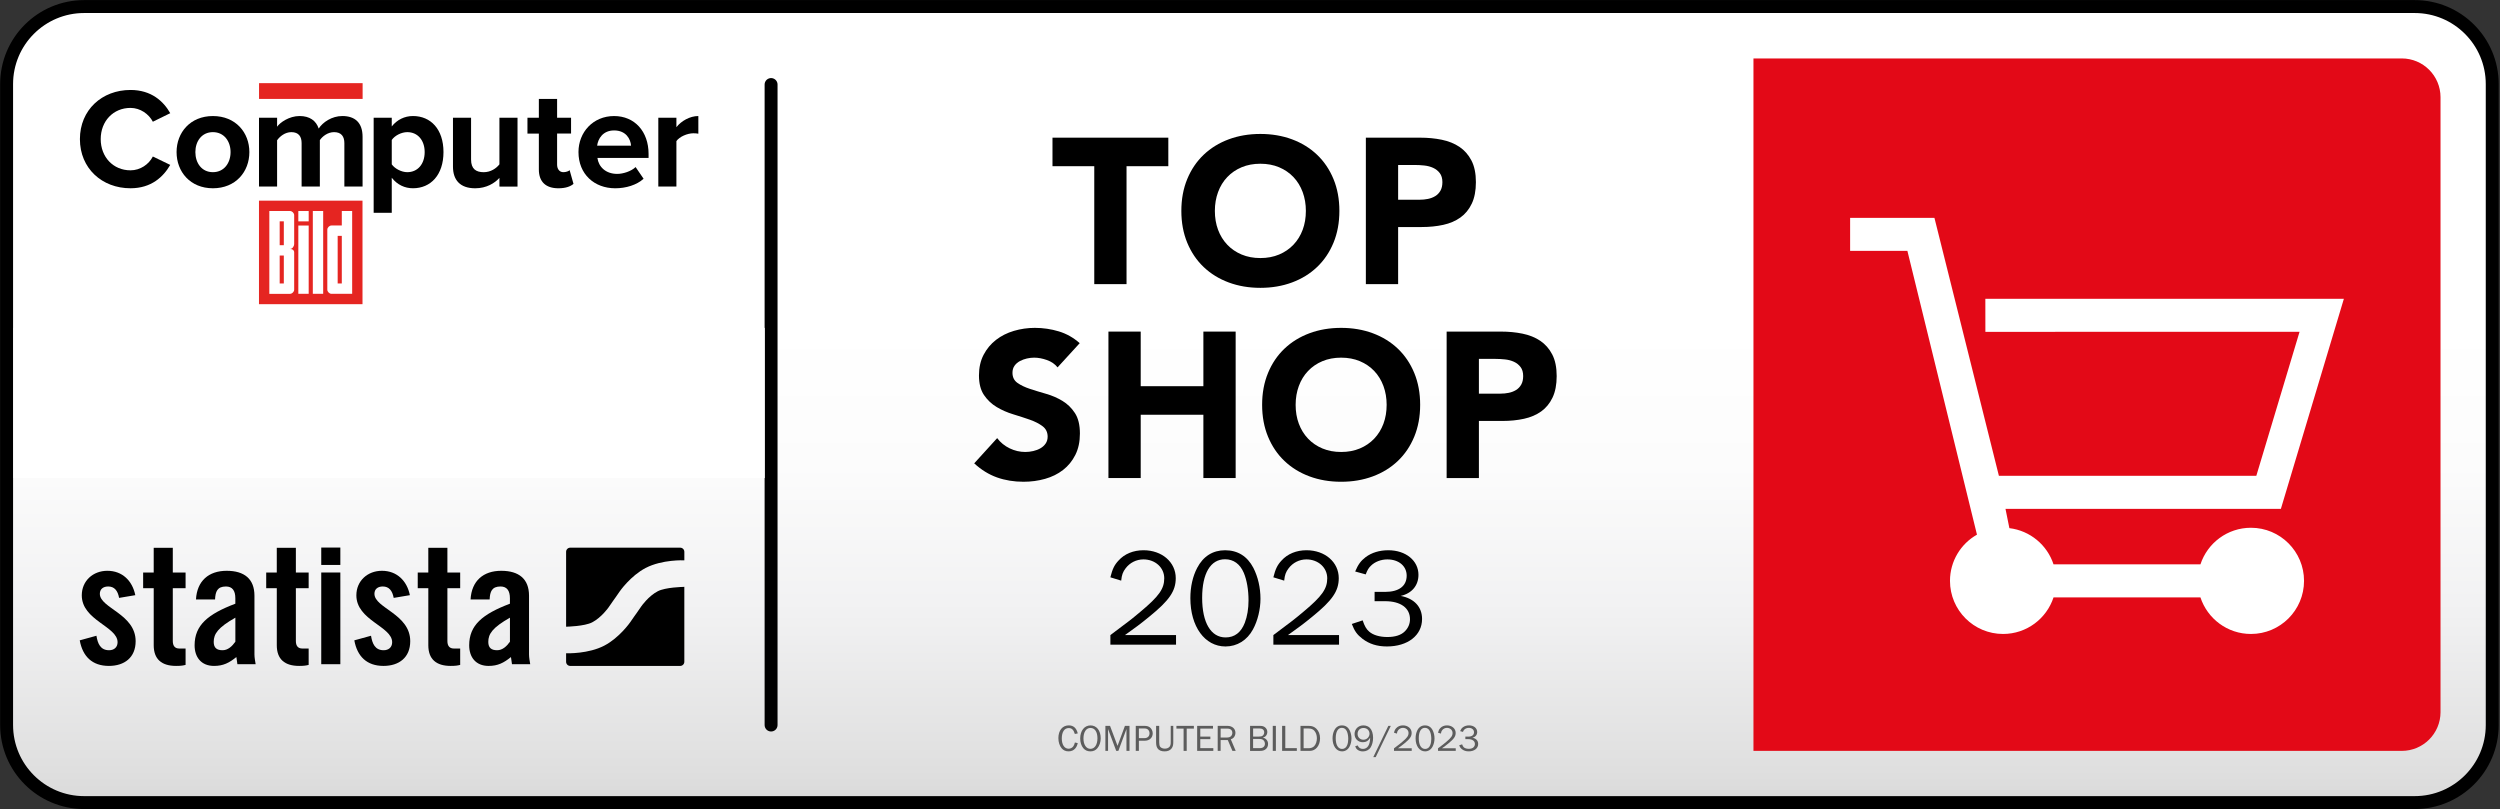
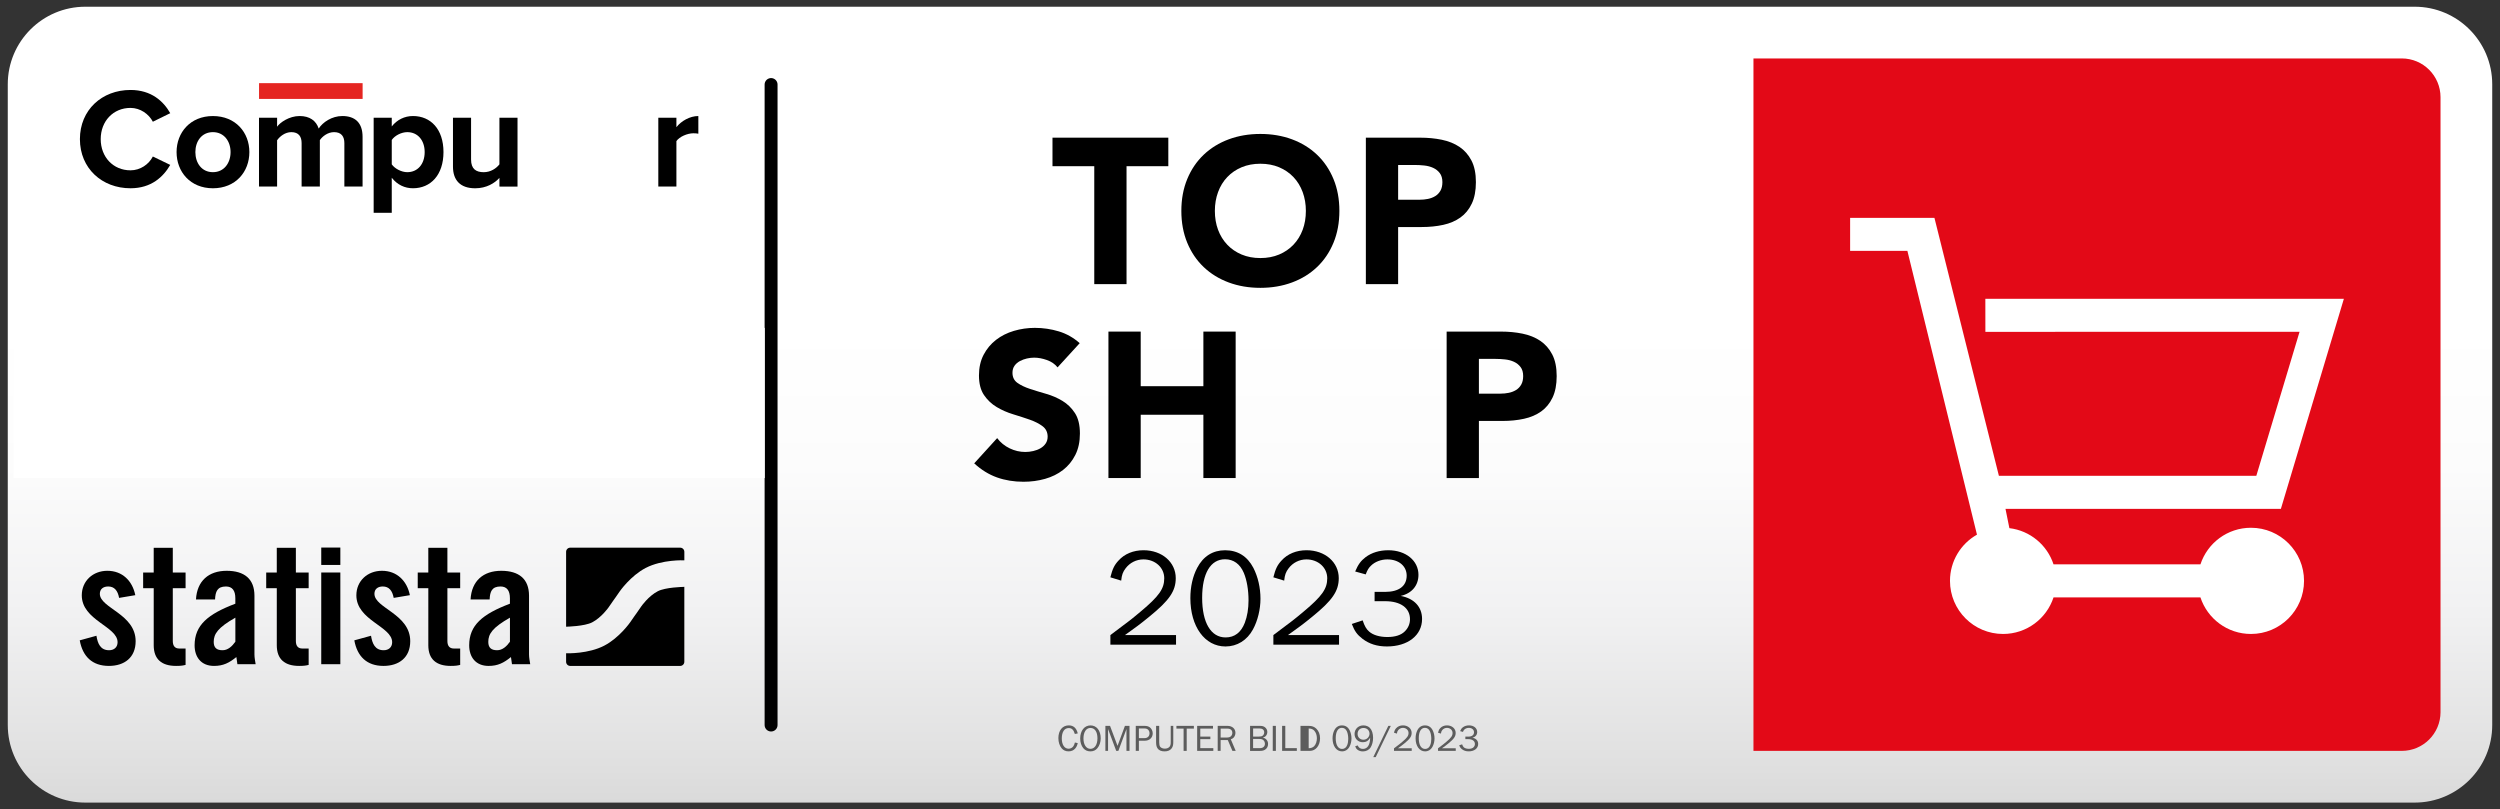
<svg xmlns="http://www.w3.org/2000/svg" xmlns:xlink="http://www.w3.org/1999/xlink" version="1.1" x="0px" y="0px" viewBox="0 0 1933.78 626.01" style="enable-background:new 0 0 1933.78 626.01;" xml:space="preserve">
  <rect x="0" y="0" width="1933.78" height="626.01" fill="#333333" stroke="none" />
  <style type="text/css">
	.st0{fill:url(#SVGID_1_);}
	.st1{fill:#E30917;}
	.st2{fill:none;stroke:#000000;stroke-width:10;stroke-linecap:round;stroke-linejoin:round;stroke-miterlimit:10;}
	.st3{fill:#FFFFFF;}
	.st4{fill:#5C5C5C;}
	.st5{fill:#E52521;}
	.st6{clip-path:url(#SVGID_00000144303592628535582210000016059554008553657490_);}
</style>
  <g id="Ebene_1">
</g>
  <g id="Ebene_2">
    <g>
      <linearGradient id="SVGID_1_" gradientUnits="userSpaceOnUse" x1="-4691.916" y1="11024.862" x2="-4076.295" y2="11024.862" gradientTransform="matrix(0 -1 1 0 -10057.972 -4071.1)">
        <stop offset="0" style="stop-color:#DADADA" />
        <stop offset="0.05" style="stop-color:#E0E0E0" />
        <stop offset="0.237" style="stop-color:#F1F1F2" />
        <stop offset="0.422" style="stop-color:#FCFCFC" />
        <stop offset="0.6" style="stop-color:#FFFFFF" />
      </linearGradient>
      <path class="st0" d="M1927.77,65.2v495.62c0,33.14-26.86,60-60,60H66.01c-33.14,0-60-26.86-60-60V65.2c0-33.14,26.86-60,60-60    h1801.77C1900.91,5.2,1927.77,32.06,1927.77,65.2z" />
    </g>
    <path class="st1" d="M1887.77,75.2v475.62c0,16.57-13.43,30-30,30h-501.45V45.2h501.45C1874.34,45.2,1887.77,58.63,1887.77,75.2z" />
    <g>
      <path d="M846.43,128.57h-32.32v-22.08h89.6v22.08h-32.32v91.2h-24.96V128.57z" />
      <path d="M913.79,163.13c0-9.06,1.52-17.28,4.56-24.64c3.04-7.36,7.28-13.62,12.72-18.8c5.44-5.17,11.89-9.15,19.36-11.92    c7.46-2.77,15.62-4.16,24.48-4.16c8.85,0,17.01,1.39,24.48,4.16c7.46,2.77,13.92,6.75,19.36,11.92    c5.44,5.18,9.68,11.44,12.72,18.8c3.04,7.36,4.56,15.57,4.56,24.64c0,9.07-1.52,17.28-4.56,24.64    c-3.04,7.36-7.28,13.63-12.72,18.8c-5.44,5.18-11.89,9.15-19.36,11.92c-7.47,2.77-15.63,4.16-24.48,4.16    c-8.86,0-17.02-1.39-24.48-4.16c-7.47-2.77-13.92-6.75-19.36-11.92c-5.44-5.17-9.68-11.44-12.72-18.8    C915.31,180.41,913.79,172.19,913.79,163.13z M939.71,163.13c0,5.33,0.83,10.22,2.48,14.64c1.65,4.43,4.03,8.27,7.12,11.52    c3.09,3.25,6.8,5.79,11.12,7.6c4.32,1.81,9.15,2.72,14.48,2.72c5.33,0,10.16-0.9,14.48-2.72c4.32-1.81,8.02-4.35,11.12-7.6    c3.09-3.25,5.46-7.09,7.12-11.52c1.65-4.42,2.48-9.31,2.48-14.64c0-5.23-0.83-10.08-2.48-14.56c-1.66-4.48-4.03-8.34-7.12-11.6    c-3.09-3.25-6.8-5.79-11.12-7.6c-4.32-1.81-9.15-2.72-14.48-2.72c-5.33,0-10.16,0.91-14.48,2.72c-4.32,1.81-8.03,4.35-11.12,7.6    c-3.1,3.25-5.47,7.12-7.12,11.6C940.54,153.05,939.71,157.9,939.71,163.13z" />
      <path d="M1056.51,106.49h42.08c5.87,0,11.41,0.53,16.64,1.6c5.22,1.07,9.78,2.91,13.68,5.52c3.89,2.62,6.98,6.14,9.28,10.56    c2.29,4.43,3.44,10,3.44,16.72c0,6.61-1.07,12.16-3.2,16.64c-2.13,4.48-5.07,8.06-8.8,10.72c-3.74,2.67-8.16,4.56-13.28,5.68    c-5.12,1.12-10.67,1.68-16.64,1.68h-18.24v44.16h-24.96V106.49z M1081.47,154.49h16.64c2.24,0,4.4-0.21,6.48-0.64    c2.08-0.43,3.95-1.15,5.6-2.16c1.65-1.01,2.99-2.4,4-4.16c1.01-1.76,1.52-3.97,1.52-6.64c0-2.88-0.67-5.2-2-6.96    c-1.33-1.76-3.04-3.12-5.12-4.08s-4.4-1.57-6.96-1.84c-2.56-0.27-5.01-0.4-7.36-0.4h-12.8V154.49z" />
      <path d="M818.04,284.17c-2.03-2.56-4.78-4.45-8.24-5.68c-3.47-1.23-6.75-1.84-9.84-1.84c-1.82,0-3.68,0.22-5.6,0.64    c-1.92,0.43-3.74,1.1-5.44,2c-1.71,0.91-3.09,2.11-4.16,3.6c-1.07,1.5-1.6,3.31-1.6,5.44c0,3.42,1.28,6.03,3.84,7.84    c2.56,1.81,5.79,3.36,9.68,4.64c3.89,1.28,8.08,2.56,12.56,3.84c4.48,1.28,8.67,3.1,12.56,5.44c3.89,2.35,7.12,5.5,9.68,9.44    c2.56,3.95,3.84,9.23,3.84,15.84c0,6.29-1.17,11.79-3.52,16.48c-2.35,4.69-5.52,8.59-9.52,11.68c-4,3.1-8.64,5.39-13.92,6.88    c-5.28,1.49-10.85,2.24-16.72,2.24c-7.36,0-14.19-1.12-20.48-3.36c-6.29-2.24-12.16-5.87-17.6-10.88l17.76-19.52    c2.56,3.42,5.79,6.05,9.68,7.92c3.89,1.87,7.92,2.8,12.08,2.8c2.03,0,4.08-0.24,6.16-0.72s3.95-1.2,5.6-2.16    c1.65-0.96,2.99-2.19,4-3.68c1.01-1.49,1.52-3.25,1.52-5.28c0-3.41-1.31-6.1-3.92-8.08c-2.61-1.97-5.9-3.65-9.84-5.04    c-3.95-1.38-8.21-2.77-12.8-4.16c-4.59-1.39-8.86-3.25-12.8-5.6c-3.95-2.35-7.23-5.44-9.84-9.28c-2.62-3.84-3.92-8.9-3.92-15.2    c0-6.08,1.2-11.41,3.6-16c2.4-4.58,5.6-8.43,9.6-11.52c4-3.09,8.61-5.41,13.84-6.96c5.23-1.54,10.61-2.32,16.16-2.32    c6.4,0,12.58,0.91,18.56,2.72c5.97,1.81,11.36,4.85,16.16,9.12L818.04,284.17z" />
      <path d="M857.39,256.49h24.96v42.24h48.48v-42.24h24.96v113.28h-24.96v-48.96h-48.48v48.96h-24.96V256.49z" />
-       <path d="M976.27,313.13c0-9.06,1.52-17.28,4.56-24.64c3.04-7.36,7.28-13.62,12.72-18.8c5.44-5.17,11.89-9.15,19.36-11.92    c7.46-2.77,15.62-4.16,24.48-4.16c8.85,0,17.01,1.39,24.48,4.16c7.46,2.77,13.92,6.75,19.36,11.92    c5.44,5.18,9.68,11.44,12.72,18.8c3.04,7.36,4.56,15.57,4.56,24.64c0,9.07-1.52,17.28-4.56,24.64s-7.28,13.63-12.72,18.8    c-5.44,5.18-11.89,9.15-19.36,11.92c-7.47,2.77-15.63,4.16-24.48,4.16c-8.85,0-17.01-1.39-24.48-4.16    c-7.47-2.77-13.92-6.75-19.36-11.92c-5.44-5.17-9.68-11.44-12.72-18.8S976.27,322.19,976.27,313.13z M1002.19,313.13    c0,5.33,0.82,10.22,2.48,14.64c1.65,4.43,4.03,8.27,7.12,11.52c3.09,3.25,6.8,5.79,11.12,7.6c4.32,1.81,9.15,2.72,14.48,2.72    c5.33,0,10.16-0.9,14.48-2.72c4.32-1.81,8.03-4.35,11.12-7.6c3.09-3.25,5.46-7.09,7.12-11.52c1.65-4.42,2.48-9.31,2.48-14.64    c0-5.23-0.83-10.08-2.48-14.56c-1.66-4.48-4.03-8.34-7.12-11.6c-3.09-3.25-6.8-5.79-11.12-7.6c-4.32-1.81-9.15-2.72-14.48-2.72    c-5.33,0-10.16,0.91-14.48,2.72c-4.32,1.81-8.03,4.35-11.12,7.6c-3.09,3.25-5.47,7.12-7.12,11.6    C1003.02,303.05,1002.19,307.9,1002.19,313.13z" />
      <path d="M1118.99,256.49h42.08c5.87,0,11.41,0.53,16.64,1.6c5.22,1.07,9.79,2.91,13.68,5.52c3.89,2.62,6.98,6.14,9.28,10.56    c2.29,4.43,3.44,10,3.44,16.72c0,6.61-1.07,12.16-3.2,16.64c-2.13,4.48-5.07,8.06-8.8,10.72c-3.74,2.67-8.16,4.56-13.28,5.68    c-5.12,1.12-10.67,1.68-16.64,1.68h-18.24v44.16h-24.96V256.49z M1143.95,304.49h16.64c2.24,0,4.4-0.21,6.48-0.64    c2.08-0.43,3.95-1.15,5.6-2.16c1.65-1.01,2.99-2.4,4-4.16c1.01-1.76,1.52-3.97,1.52-6.64c0-2.88-0.67-5.2-2-6.96    c-1.34-1.76-3.04-3.12-5.12-4.08s-4.4-1.57-6.96-1.84c-2.56-0.27-5.02-0.4-7.36-0.4h-12.8V304.49z" />
      <path d="M909.69,498.64h-50.79v-7.41c15.68-11.71,15.68-11.71,23.62-18.36c13.96-11.71,18.04-17.4,18.04-25.56    c0-8.27-6.98-14.61-16.11-14.61c-5.48,0-10.52,2.58-13.75,6.87c-2.15,2.79-3.01,5.15-3.44,9.56l-8.38-2.58    c1.61-6.44,3.11-9.56,6.34-12.99c4.62-5.15,11.49-7.95,19.33-7.95c14.28,0,24.91,9.24,24.91,21.59c0,9.99-4.94,17.18-20.4,29.75    c-6.12,5.05-11.71,9.24-18.9,14.28h39.52V498.64z" />
      <path d="M969.51,439.26c3.54,6.98,5.48,15.25,5.48,23.95c0,8.05-2.15,16.97-5.8,23.63c-4.51,8.38-12.24,13.21-21.26,13.21    c-16,0-27.17-15.36-27.17-37.37c0-8.81,1.83-16.86,5.26-23.41c4.73-9.02,12.14-13.64,21.59-13.64    C957.37,425.62,964.78,430.23,969.51,439.26z M929.88,462.45c0,19.22,6.77,30.61,18.15,30.61c6.98,0,11.92-3.87,14.82-11.28    c1.93-5.05,2.9-10.95,2.9-17.4c0-7.95-1.29-15.68-3.65-21.26c-2.9-6.87-7.95-10.52-14.5-10.52    C936.33,432.6,929.88,443.55,929.88,462.45z" />
      <path d="M1035.77,498.64h-50.8v-7.41c15.68-11.71,15.68-11.71,23.63-18.36c13.96-11.71,18.04-17.4,18.04-25.56    c0-8.27-6.98-14.61-16.11-14.61c-5.48,0-10.52,2.58-13.75,6.87c-2.15,2.79-3.01,5.15-3.44,9.56l-8.38-2.58    c1.61-6.44,3.12-9.56,6.34-12.99c4.62-5.15,11.49-7.95,19.33-7.95c14.28,0,24.92,9.24,24.92,21.59c0,9.99-4.94,17.18-20.4,29.75    c-6.12,5.05-11.71,9.24-18.9,14.28h39.52V498.64z" />
      <path d="M1063.27,457.83h8.16c10.63,0,16.65-4.51,16.65-12.56c0-7.41-6.12-12.56-14.93-12.56c-4.94,0-9.67,1.83-12.78,4.94    c-1.72,1.72-2.69,3.22-3.97,6.66l-8.16-2.26c2.36-5.48,4.3-8.16,8.05-11.06c4.73-3.54,10.74-5.37,17.61-5.37    c13.53,0,23.3,8.05,23.3,19.01c0,8.27-5.15,14.39-13.75,16.32c10.42,1.93,16.54,8.48,16.54,17.83c0,12.67-11.06,21.26-27.17,21.26    c-7.62,0-13.64-1.93-18.9-5.91c-4.19-3.22-6.12-5.91-8.27-11.49l8.38-2.79c1.5,4.4,2.79,6.77,5.05,8.7    c3.01,2.68,8.16,4.19,14.07,4.19c6.01,0,10.63-1.5,13.42-4.3c2.68-2.58,4.08-5.91,4.08-9.45c0-8.7-7.2-13.96-19.22-13.96h-8.16    V457.83z" />
    </g>
-     <path class="st2" d="M1927.77,65.07v495.74c0,33.14-26.86,60-60,60H65.11c-33.14,0-60-26.86-60-60V65.07c0-33.14,26.86-60,60-60   h1802.66C1900.91,5.07,1927.77,31.93,1927.77,65.07z" />
    <g>
      <g>
        <path d="M92.13,462.48c-1.05-5.67-3.69-8.83-8.44-8.83c-3.82,0-6.46,1.98-6.46,5.67c0,11.08,27.69,15.56,27.69,36.65     c0,12.66-8.7,19.12-20.7,19.12c-12.92,0-20.3-7.38-22.54-19.78l12.92-3.56c0.92,5.93,3.03,11.21,9.76,11.21     c3.82,0,6.59-2.24,6.59-6.2c0-12.26-27.69-16.87-27.69-36.26c0-11.21,8.7-18.99,19.78-18.99c11.6,0,19.38,7.78,21.62,18.86     L92.13,462.48z" />
        <path d="M110.72,454.97v-12.13h8.17v-19.12h14.77v19.12h9.89v12.13h-9.89v40.87c0,3.69,1.58,5.8,5.01,5.8h4.88v12.66     c-1.98,0.53-3.69,0.79-7.38,0.79c-11.08,0-17.27-5.14-17.27-15.95v-44.17H110.72z" />
        <path d="M151.59,463.67c0.79-14.37,9.89-22.15,23.74-22.15c13.71,0,21.49,6.33,21.49,19.25v45.49c0,2.24,0.52,5.14,0.92,7.52     h-14.11c-0.13-1.98-0.66-3.82-0.79-5.54c-5.54,4.48-10.15,6.86-17.28,6.86c-10.02,0-15.03-6.86-15.03-15.95     c0-15.56,10.28-24.13,31.51-32.17v-4.22c0-5.93-2.37-9.1-7.25-9.1c-6.72,0-8.17,3.95-8.44,10.02H151.59z M182.05,477.78     c-13.45,7.64-16.74,12.53-16.74,18.72c0,4.62,2.37,6.46,6.86,6.46c4.09,0,7.38-3.03,9.89-6.59V477.78z" />
        <path d="M205.91,454.97v-12.13h8.18v-19.12h14.77v19.12h9.89v12.13h-9.89v40.87c0,3.69,1.58,5.8,5.01,5.8h4.88v12.66     c-1.98,0.53-3.69,0.79-7.38,0.79c-11.08,0-17.27-5.14-17.27-15.95v-44.17H205.91z" />
        <path d="M248.49,436.99v-13.45h14.77v13.45H248.49z M248.49,513.77v-70.93h14.77v70.93H248.49z" />
        <path d="M304.53,462.48c-1.06-5.67-3.69-8.83-8.44-8.83c-3.82,0-6.46,1.98-6.46,5.67c0,11.08,27.69,15.56,27.69,36.65     c0,12.66-8.7,19.12-20.7,19.12c-12.92,0-20.3-7.38-22.55-19.78l12.92-3.56c0.93,5.93,3.03,11.21,9.76,11.21     c3.82,0,6.59-2.24,6.59-6.2c0-12.26-27.69-16.87-27.69-36.26c0-11.21,8.7-18.99,19.78-18.99c11.6,0,19.38,7.78,21.62,18.86     L304.53,462.48z" />
        <path d="M323.12,454.97v-12.13h8.18v-19.12h14.77v19.12h9.89v12.13h-9.89v40.87c0,3.69,1.58,5.8,5.01,5.8h4.88v12.66     c-1.98,0.53-3.69,0.79-7.38,0.79c-11.07,0-17.27-5.14-17.27-15.95v-44.17H323.12z" />
        <path d="M363.99,463.67c0.79-14.37,9.89-22.15,23.73-22.15c13.71,0,21.49,6.33,21.49,19.25v45.49c0,2.24,0.52,5.14,0.92,7.52     h-14.11c-0.13-1.98-0.66-3.82-0.79-5.54c-5.54,4.48-10.15,6.86-17.28,6.86c-10.02,0-15.03-6.86-15.03-15.95     c0-15.56,10.28-24.13,31.51-32.17v-4.22c0-5.93-2.38-9.1-7.25-9.1c-6.72,0-8.17,3.95-8.44,10.02H363.99z M394.45,477.78     C381,485.42,377.7,490.3,377.7,496.5c0,4.62,2.37,6.46,6.86,6.46c4.09,0,7.39-3.03,9.89-6.59V477.78z" />
      </g>
      <path d="M526.14,423.63h-85.05c-1.77,0-3.2,1.43-3.2,3.2v57.95c0.15-0.02,0.31-0.03,0.46-0.03c0,0,13.77-0.28,19.69-3.35    c7.3-3.79,12.73-11.63,12.73-11.63c1.38-1.99,2.9-4.19,3.39-4.89c0.48-0.69,0.98-1.39,1.1-1.55c0.13-0.16,0.7-0.97,1.03-1.44    c0.33-0.48,1.74-2.5,3.12-4.5c0,0,8.29-11.98,20.06-18.09c12.75-6.63,29.61-5.89,29.61-5.89c0.09,0,0.18,0.02,0.27,0.03v-6.61    C529.34,425.07,527.91,423.63,526.14,423.63z M508.82,457.32c-7.29,3.79-12.72,11.63-12.72,11.63c-1.39,2-2.91,4.2-3.39,4.89    c-0.48,0.69-0.97,1.39-1.1,1.55c-0.12,0.16-0.7,0.96-1.03,1.44c-0.33,0.48-1.73,2.51-3.12,4.5c0,0-8.3,11.98-20.06,18.09    c-12.21,6.35-28.2,5.94-29.51,5.9v6.58c0,1.77,1.43,3.2,3.2,3.2h85.05c1.77,0,3.2-1.43,3.2-3.2v-58.02    c-0.27,0.06-0.55,0.09-0.83,0.1C528.52,453.97,514.74,454.24,508.82,457.32z" />
    </g>
    <line class="st2" x1="596.44" y1="65.39" x2="596.44" y2="560.82" />
    <path class="st3" d="M1778.73,256.67l-33.44,111.37h-199.12l-49.86-199.52h-65.22v25.53h44.3l53.82,219.51   c-12.45,7.03-20.87,20.41-20.87,35.74c0,22.7,18.39,41.08,41.06,41.08c18.25,0,33.67-11.9,39.03-28.28h113.64   c5.39,16.39,20.81,28.28,39.08,28.28c22.67,0,41.05-18.39,41.05-41.08c0-22.68-18.38-41.07-41.05-41.07   c-18.26,0-33.68,11.87-39.08,28.3h-113.64c-4.89-14.94-18.1-26.08-34.15-28l-3-14.89h213l48.74-162.53l-277.33,0.03l0.03,25.55   v-0.01" />
    <g>
      <path class="st4" d="M833.66,574.81c-0.52,2-0.99,2.99-1.94,4.12c-1.25,1.48-3.02,2.26-5.19,2.26c-2.2,0-4-0.81-5.31-2.35    c-1.65-1.97-2.55-4.76-2.55-7.89c0-5.98,3.16-9.86,8.04-9.86c3.63,0,5.95,2.06,6.96,6.21l-2.26,0.44    c-0.96-3.22-2.35-4.58-4.73-4.58c-3.36,0-5.37,3.02-5.37,8.06c0,4.82,2.06,7.92,5.28,7.92c1.39,0,2.79-0.7,3.57-1.77    c0.58-0.81,0.87-1.48,1.3-3.04L833.66,574.81z" />
      <path class="st4" d="M851.41,571.13c0,2.9-0.93,5.69-2.58,7.63c-1.39,1.65-3.13,2.44-5.39,2.44c-2.29,0-4.15-0.84-5.51-2.49    c-1.54-1.92-2.38-4.5-2.38-7.51c0-5.98,3.25-10.09,7.95-10.09C848.25,561.09,851.41,565.1,851.41,571.13z M838.07,571.22    c0,4.82,2.15,8.01,5.42,8.01c3.25,0,5.4-3.22,5.4-8.12c0-5.02-2.03-8.03-5.42-8.03C840.18,563.07,838.07,566.28,838.07,571.22z" />
      <path class="st4" d="M871.33,580.82v-16.88l-6.27,16.88h-1.65l-6.32-16.88v16.88h-2.06v-19.35h3.6l5.8,15.46l5.71-15.46h3.54    v19.35H871.33z" />
      <path class="st4" d="M878.52,580.82v-19.35h6.85c1.74,0,3.13,0.41,4.15,1.22c1.28,0.99,2.12,2.78,2.12,4.55    c0,3.34-2.5,5.71-6,5.71h-4.7v7.86H878.52z M885.37,570.95c2.29,0,3.8-1.48,3.8-3.71c0-2.21-1.48-3.74-3.62-3.74h-4.61v7.46    H885.37z" />
      <path class="st4" d="M907.55,561.47v12.65c0,2.2-0.38,3.57-1.3,4.79c-1.13,1.51-2.99,2.29-5.42,2.29c-2.55,0-4.35-0.75-5.42-2.29    c-0.81-1.19-1.16-2.58-1.16-4.79v-12.65h2.41v12.65c0,1.8,0.23,2.81,0.78,3.54c0.67,0.87,2.09,1.42,3.6,1.42    c1.51,0,2.81-0.52,3.57-1.42c0.7-0.81,0.96-1.83,0.96-3.54v-12.65H907.55z" />
      <path class="st4" d="M915.52,580.82v-17.23h-5.54v-2.12h13.49v2.12h-5.54v17.23H915.52z" />
      <path class="st4" d="M938.52,580.82h-12.5v-19.35h12.24v2.12h-9.83v6.18h7.8v1.97h-7.8v6.96h10.09V580.82z" />
      <path class="st4" d="M953.28,580.82l-3.57-8.38h-5.54v8.38h-2.26v-19.35h7.6c3.63,0,6.12,2.2,6.12,5.42    c0,1.28-0.52,2.67-1.33,3.57c-0.58,0.67-1.13,0.99-2.26,1.39l3.8,8.96H953.28z M949.22,570.46c1.39,0,2.29-0.32,3.02-1.07    c0.64-0.67,0.99-1.57,0.99-2.55c0-2-1.42-3.25-3.71-3.25h-5.34v6.88H949.22z" />
      <path class="st4" d="M966.94,561.47h7.66c1.65,0,2.64,0.26,3.63,0.9c1.33,0.9,2.06,2.26,2.06,3.83c0,1.25-0.52,2.49-1.36,3.28    c-0.52,0.46-1.01,0.73-2.06,1.07c1.3,0.38,1.83,0.64,2.46,1.25c1.02,1.02,1.54,2.21,1.54,3.66c0,1.94-0.87,3.54-2.44,4.5    c-1.02,0.61-2.15,0.87-3.86,0.87h-7.63V561.47z M973.5,569.77c1.6,0,2.49-0.2,3.19-0.72c0.72-0.55,1.19-1.54,1.19-2.58    c0-1.91-1.36-3.02-3.77-3.02h-4.81v6.32H973.5z M974.48,578.7c2.47,0,3.95-1.25,3.95-3.37c0-0.99-0.38-1.97-1.02-2.64    c-0.72-0.78-1.65-1.1-3.28-1.1h-4.84v7.11H974.48z" />
      <path class="st4" d="M984.49,580.82v-19.35h2.41v19.35H984.49z" />
      <path class="st4" d="M1003.13,580.82h-11.4v-19.35h2.46v17.23h8.93V580.82z" />
-       <path class="st4" d="M1005.94,561.47h6.47c2.44,0,4.21,0.67,5.74,2.12c1.89,1.8,2.93,4.44,2.93,7.48c0,5.6-3.34,9.75-7.86,9.75    h-7.28V561.47z M1012.3,578.76c1.74,0,3.28-0.58,4.24-1.6c1.3-1.36,2.09-3.68,2.09-6.09c0-2.35-0.72-4.44-2.03-5.89    c-1.04-1.13-2.41-1.68-4.32-1.68h-3.92v15.26H1012.3z" />
+       <path class="st4" d="M1005.94,561.47h6.47c2.44,0,4.21,0.67,5.74,2.12c1.89,1.8,2.93,4.44,2.93,7.48c0,5.6-3.34,9.75-7.86,9.75    h-7.28V561.47z M1012.3,578.76c1.74,0,3.28-0.58,4.24-1.6c1.3-1.36,2.09-3.68,2.09-6.09c0-2.35-0.72-4.44-2.03-5.89    c-1.04-1.13-2.41-1.68-4.32-1.68v15.26H1012.3z" />
      <path class="st4" d="M1043.91,564.78c0.96,1.89,1.48,4.12,1.48,6.47c0,2.18-0.58,4.58-1.57,6.38c-1.22,2.26-3.31,3.57-5.74,3.57    c-4.32,0-7.34-4.15-7.34-10.09c0-2.38,0.49-4.55,1.42-6.32c1.28-2.44,3.28-3.68,5.83-3.68    C1040.63,561.09,1042.63,562.34,1043.91,564.78z M1033.2,571.04c0,5.19,1.83,8.27,4.9,8.27c1.88,0,3.22-1.04,4-3.04    c0.52-1.36,0.78-2.96,0.78-4.7c0-2.15-0.35-4.24-0.99-5.74c-0.78-1.86-2.15-2.84-3.92-2.84    C1034.94,562.98,1033.2,565.94,1033.2,571.04z" />
      <path class="st4" d="M1050.17,576.58c0.81,1.83,2.12,2.7,4.03,2.7c3.57,0,5.54-3.02,5.63-8.64c-1.42,2.41-3.16,3.48-5.71,3.48    c-3.63,0-6.35-2.76-6.35-6.38c0-3.8,2.93-6.64,6.79-6.64c2.06,0,3.92,0.72,5.1,1.97c1.54,1.59,2.44,4.41,2.44,7.63    c0,2.87-0.67,5.45-1.91,7.43c-1.22,1.94-3.45,3.1-5.98,3.1c-1.62,0-3.08-0.46-4.18-1.31c-0.87-0.7-1.28-1.3-1.8-2.64    L1050.17,576.58z M1050.11,567.71c0,2.58,1.91,4.47,4.55,4.47c2.55,0,4.67-2.09,4.67-4.61c0-2.58-1.94-4.47-4.61-4.47    C1051.97,563.09,1050.11,564.95,1050.11,567.71z" />
      <path class="st4" d="M1062.23,585.66l11.66-24.19h1.92l-11.69,24.19H1062.23z" />
      <path class="st4" d="M1091.99,580.82h-13.72v-2c4.24-3.16,4.24-3.16,6.38-4.96c3.77-3.16,4.87-4.7,4.87-6.9    c0-2.23-1.89-3.95-4.35-3.95c-1.48,0-2.84,0.7-3.71,1.86c-0.58,0.75-0.81,1.39-0.93,2.58l-2.26-0.7c0.43-1.74,0.84-2.58,1.71-3.51    c1.25-1.39,3.1-2.15,5.22-2.15c3.86,0,6.73,2.49,6.73,5.83c0,2.7-1.33,4.64-5.51,8.04c-1.65,1.36-3.16,2.49-5.11,3.86h10.67    V580.82z" />
      <path class="st4" d="M1108.14,564.78c0.96,1.89,1.48,4.12,1.48,6.47c0,2.18-0.58,4.58-1.57,6.38c-1.22,2.26-3.31,3.57-5.74,3.57    c-4.32,0-7.34-4.15-7.34-10.09c0-2.38,0.49-4.55,1.42-6.32c1.28-2.44,3.28-3.68,5.83-3.68    C1104.86,561.09,1106.87,562.34,1108.14,564.78z M1097.44,571.04c0,5.19,1.83,8.27,4.9,8.27c1.89,0,3.22-1.04,4-3.04    c0.52-1.36,0.78-2.96,0.78-4.7c0-2.15-0.35-4.24-0.99-5.74c-0.78-1.86-2.15-2.84-3.92-2.84    C1099.18,562.98,1097.44,565.94,1097.44,571.04z" />
      <path class="st4" d="M1126.04,580.82h-13.72v-2c4.23-3.16,4.23-3.16,6.38-4.96c3.77-3.16,4.87-4.7,4.87-6.9    c0-2.23-1.89-3.95-4.35-3.95c-1.48,0-2.84,0.7-3.71,1.86c-0.58,0.75-0.81,1.39-0.93,2.58l-2.26-0.7c0.44-1.74,0.84-2.58,1.71-3.51    c1.25-1.39,3.1-2.15,5.22-2.15c3.86,0,6.73,2.49,6.73,5.83c0,2.7-1.33,4.64-5.51,8.04c-1.65,1.36-3.16,2.49-5.1,3.86h10.67V580.82    z" />
      <path class="st4" d="M1133.46,569.79h2.2c2.87,0,4.5-1.22,4.5-3.39c0-2-1.65-3.39-4.03-3.39c-1.33,0-2.61,0.49-3.45,1.33    c-0.46,0.46-0.73,0.87-1.07,1.8l-2.2-0.61c0.64-1.48,1.16-2.2,2.17-2.99c1.28-0.96,2.9-1.45,4.76-1.45c3.65,0,6.29,2.18,6.29,5.13    c0,2.23-1.39,3.89-3.71,4.41c2.81,0.52,4.47,2.29,4.47,4.82c0,3.42-2.99,5.74-7.34,5.74c-2.06,0-3.68-0.52-5.11-1.6    c-1.13-0.87-1.65-1.59-2.23-3.1l2.26-0.75c0.41,1.19,0.75,1.83,1.36,2.35c0.81,0.72,2.2,1.13,3.8,1.13c1.62,0,2.87-0.41,3.63-1.16    c0.73-0.7,1.1-1.59,1.1-2.55c0-2.35-1.94-3.77-5.19-3.77h-2.2V569.79z" />
    </g>
    <g id="Computer_Bild_Logo_00000062899854262659861950000005537596639197128350_">
      <g id="BILD_RED_00000065047240653601061120000013870775682241345433_">
-         <rect x="200.32" y="155.21" class="st5" width="80.08" height="80.08" />
        <rect x="200.37" y="64.32" class="st5" width="80.12" height="12.2" />
      </g>
      <g id="BILD_00000091701518543400846730000006468372754068953534_">
        <defs>
          <rect id="SVGID_00000134930483058259778310000010338361018396659337_" x="208.33" y="163.21" width="64.07" height="64.07" />
        </defs>
        <clipPath id="SVGID_00000135656689888774825260000016226817099290552228_">
          <use xlink:href="#SVGID_00000134930483058259778310000010338361018396659337_" style="overflow:visible;" />
        </clipPath>
        <g style="clip-path:url(#SVGID_00000135656689888774825260000016226817099290552228_);">
          <rect x="241.97" y="163.21" class="st3" width="8.01" height="64.07" />
          <path class="st3" d="M224.35,192.58c1.81,0,3.2-2.14,3.2-3.74v-22.42c0-1.6-1.6-3.2-3.2-3.2h-16.02v64.07h16.02      c1.6,0,3.2-1.6,3.2-3.2v-28.83C227.55,193.65,226.35,192.58,224.35,192.58z M216.34,171.22h3.2v18.42h-3.2V171.22z       M216.34,219.27v-21.62h3.2v21.62H216.34z" />
          <path class="st3" d="M272.4,163.21h-8.01v11.21l-8.01,0c-1.6,0-3.2,1.6-3.2,3.2v46.45c0,1.6,1.6,3.2,3.2,3.2h16.02V163.21z       M261.19,219.27v-36.84h3.2v36.84H261.19z" />
          <rect x="230.76" y="163.22" class="st3" width="8.01" height="8.01" />
          <rect x="230.76" y="174.43" class="st3" width="8.01" height="52.85" />
        </g>
      </g>
      <g id="COMPUTER_00000098931821097677771890000003085673842900084628_">
        <path d="M61.81,107.61c0-22.59,17.08-38.02,39.12-38.02c16.2,0,25.57,8.82,30.75,17.96l-13.45,6.61     c-3.09-5.95-9.7-10.69-17.3-10.69c-13.34,0-23.03,10.25-23.03,24.14c0,13.89,9.7,24.14,23.03,24.14c7.6,0,14.22-4.63,17.3-10.69     l13.45,6.5c-5.29,9.15-14.55,18.07-30.75,18.07C78.89,145.63,61.81,130.21,61.81,107.61z" />
        <path d="M136.58,117.64c0-15.1,10.58-27.88,28.1-27.88c17.63,0,28.21,12.78,28.21,27.88c0,15.21-10.58,27.99-28.21,27.99     C147.16,145.63,136.58,132.85,136.58,117.64z M178.35,117.64c0-8.27-4.96-15.43-13.67-15.43c-8.71,0-13.56,7.16-13.56,15.43     c0,8.38,4.85,15.54,13.56,15.54C173.39,133.18,178.35,126.02,178.35,117.64z" />
        <path d="M266.37,144.31V110.7c0-4.96-2.2-8.49-7.94-8.49c-4.96,0-9.04,3.31-11.02,6.17l0,35.93l-14.11,0l0-33.61     c0-4.96-2.2-8.49-7.94-8.49c-4.85,0-8.93,3.31-11.02,6.28l0,35.82l-14,0l0-53.23l14,0v6.94c2.2-3.2,9.26-8.27,17.41-8.27     c7.82,0,12.78,3.64,14.77,9.7c3.09-4.85,10.14-9.7,18.29-9.7c9.81,0,15.65,5.18,15.65,16.09l0,38.46H266.37z" />
        <path d="M303.03,137.48l0,27.11h-14l0-73.51l14,0v6.72c4.08-5.18,9.92-8.05,16.42-8.05c13.67,0,23.59,10.14,23.59,27.88     s-9.92,27.99-23.59,27.99C313.17,145.63,307.33,142.99,303.03,137.48z M328.49,117.64c0-9.15-5.4-15.43-13.45-15.43     c-4.52,0-9.7,2.65-12.01,6.06l0,18.85c2.31,3.31,7.49,6.06,12.01,6.06C323.09,133.18,328.49,126.9,328.49,117.64z" />
        <path d="M386.31,144.31v-6.72c-3.64,4.08-10.03,8.05-18.74,8.05c-11.68,0-17.19-6.39-17.19-16.75l0-37.8l14,0v32.29     c0,7.38,3.86,9.81,9.81,9.81c5.4,0,9.7-2.98,12.12-6.06l0-36.04l14,0l0,53.23L386.31,144.31z" />
-         <path d="M416.81,131.09v-27.77h-8.82V91.08l8.82,0V76.53l14.11,0v14.55h10.8v12.23l-10.8,0l0,24.03c0,3.31,1.76,5.84,4.85,5.84     c2.09,0,4.08-0.77,4.85-1.54l2.98,10.58c-2.09,1.87-5.84,3.42-11.68,3.42C422.1,145.63,416.81,140.56,416.81,131.09z" />
-         <path d="M447.46,117.64c0-15.43,11.35-27.88,27.55-27.88c15.87,0,26.67,11.9,26.67,29.32v3.09l-39.57,0     c0.88,6.72,6.28,12.34,15.32,12.34c4.52,0,10.8-1.98,14.22-5.29l6.17,9.04c-5.29,4.85-13.67,7.38-21.93,7.38     C459.69,145.63,447.46,134.72,447.46,117.64z M475.01,100.89c-8.71,0-12.45,6.5-13.12,11.79l26.23,0     C487.79,107.61,484.27,100.89,475.01,100.89z" />
        <path d="M509.21,144.31l0-53.23l14,0v7.27c3.75-4.74,10.36-8.6,16.97-8.6l0,13.67c-0.99-0.22-2.31-0.33-3.86-0.33     c-4.63,0-10.8,2.65-13.11,6.06v35.16H509.21z" />
      </g>
    </g>
    <rect x="10.45" y="253.61" class="st3" width="581.08" height="116.16" />
  </g>
</svg>